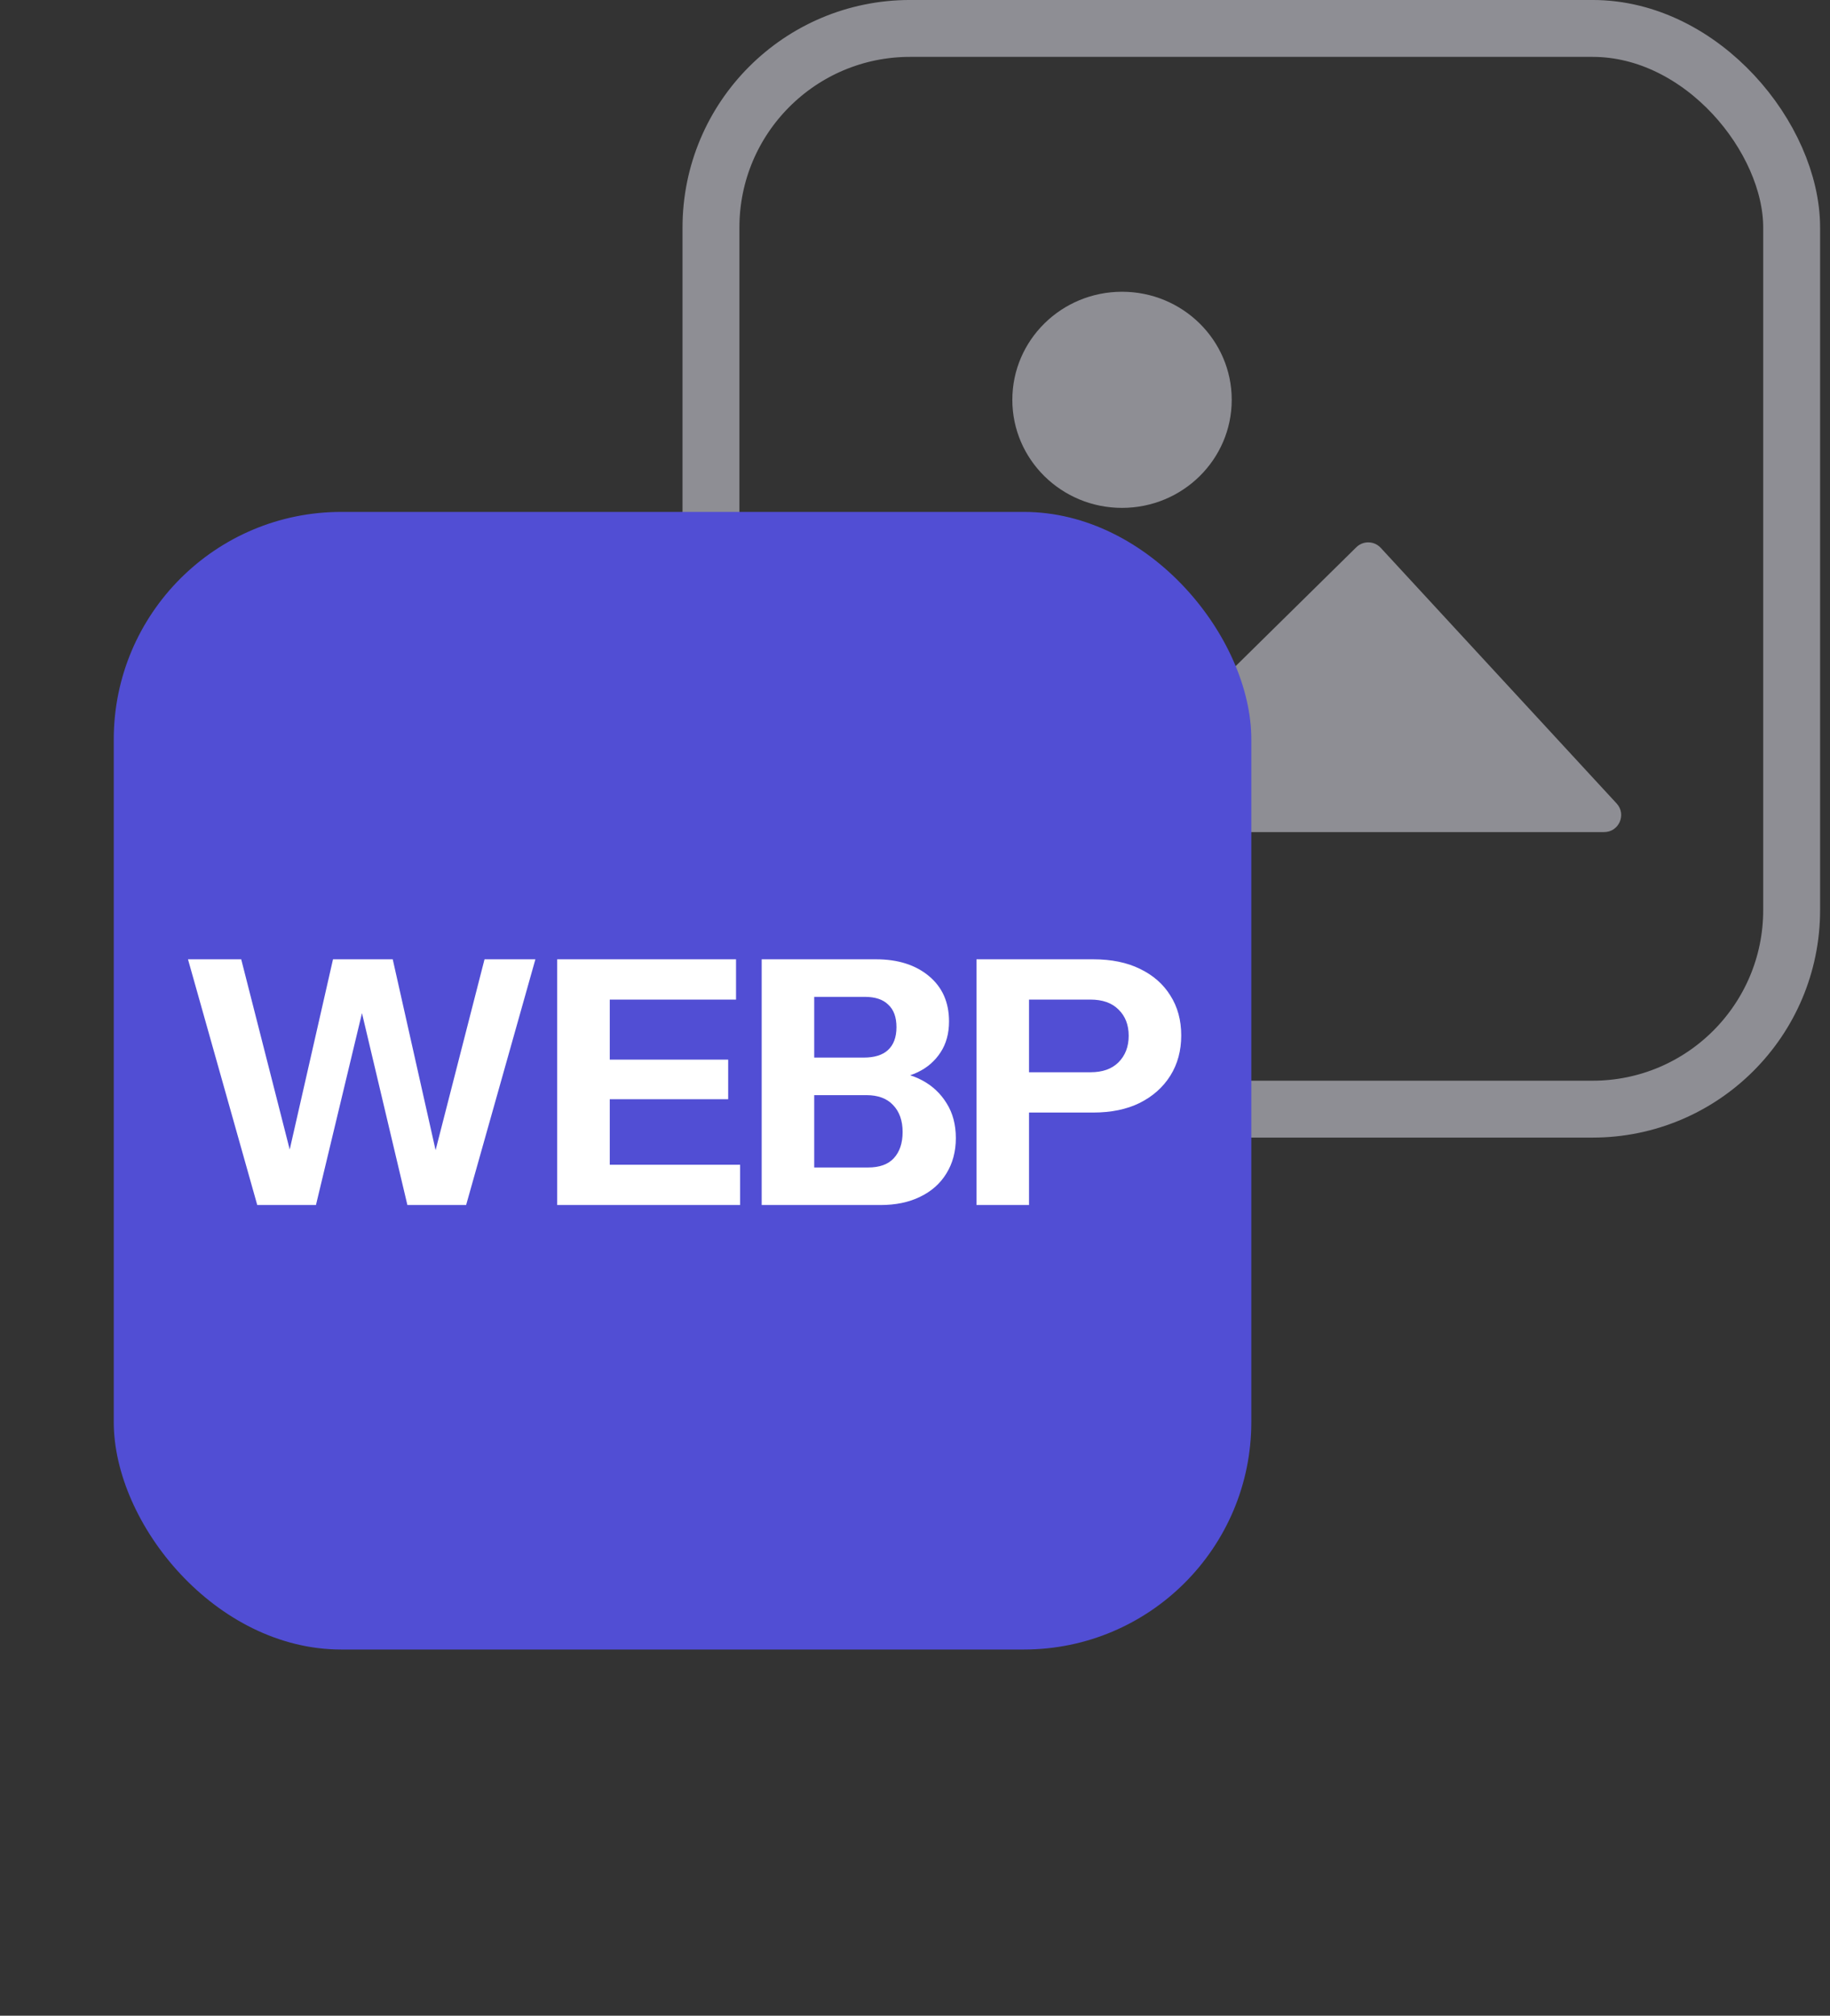
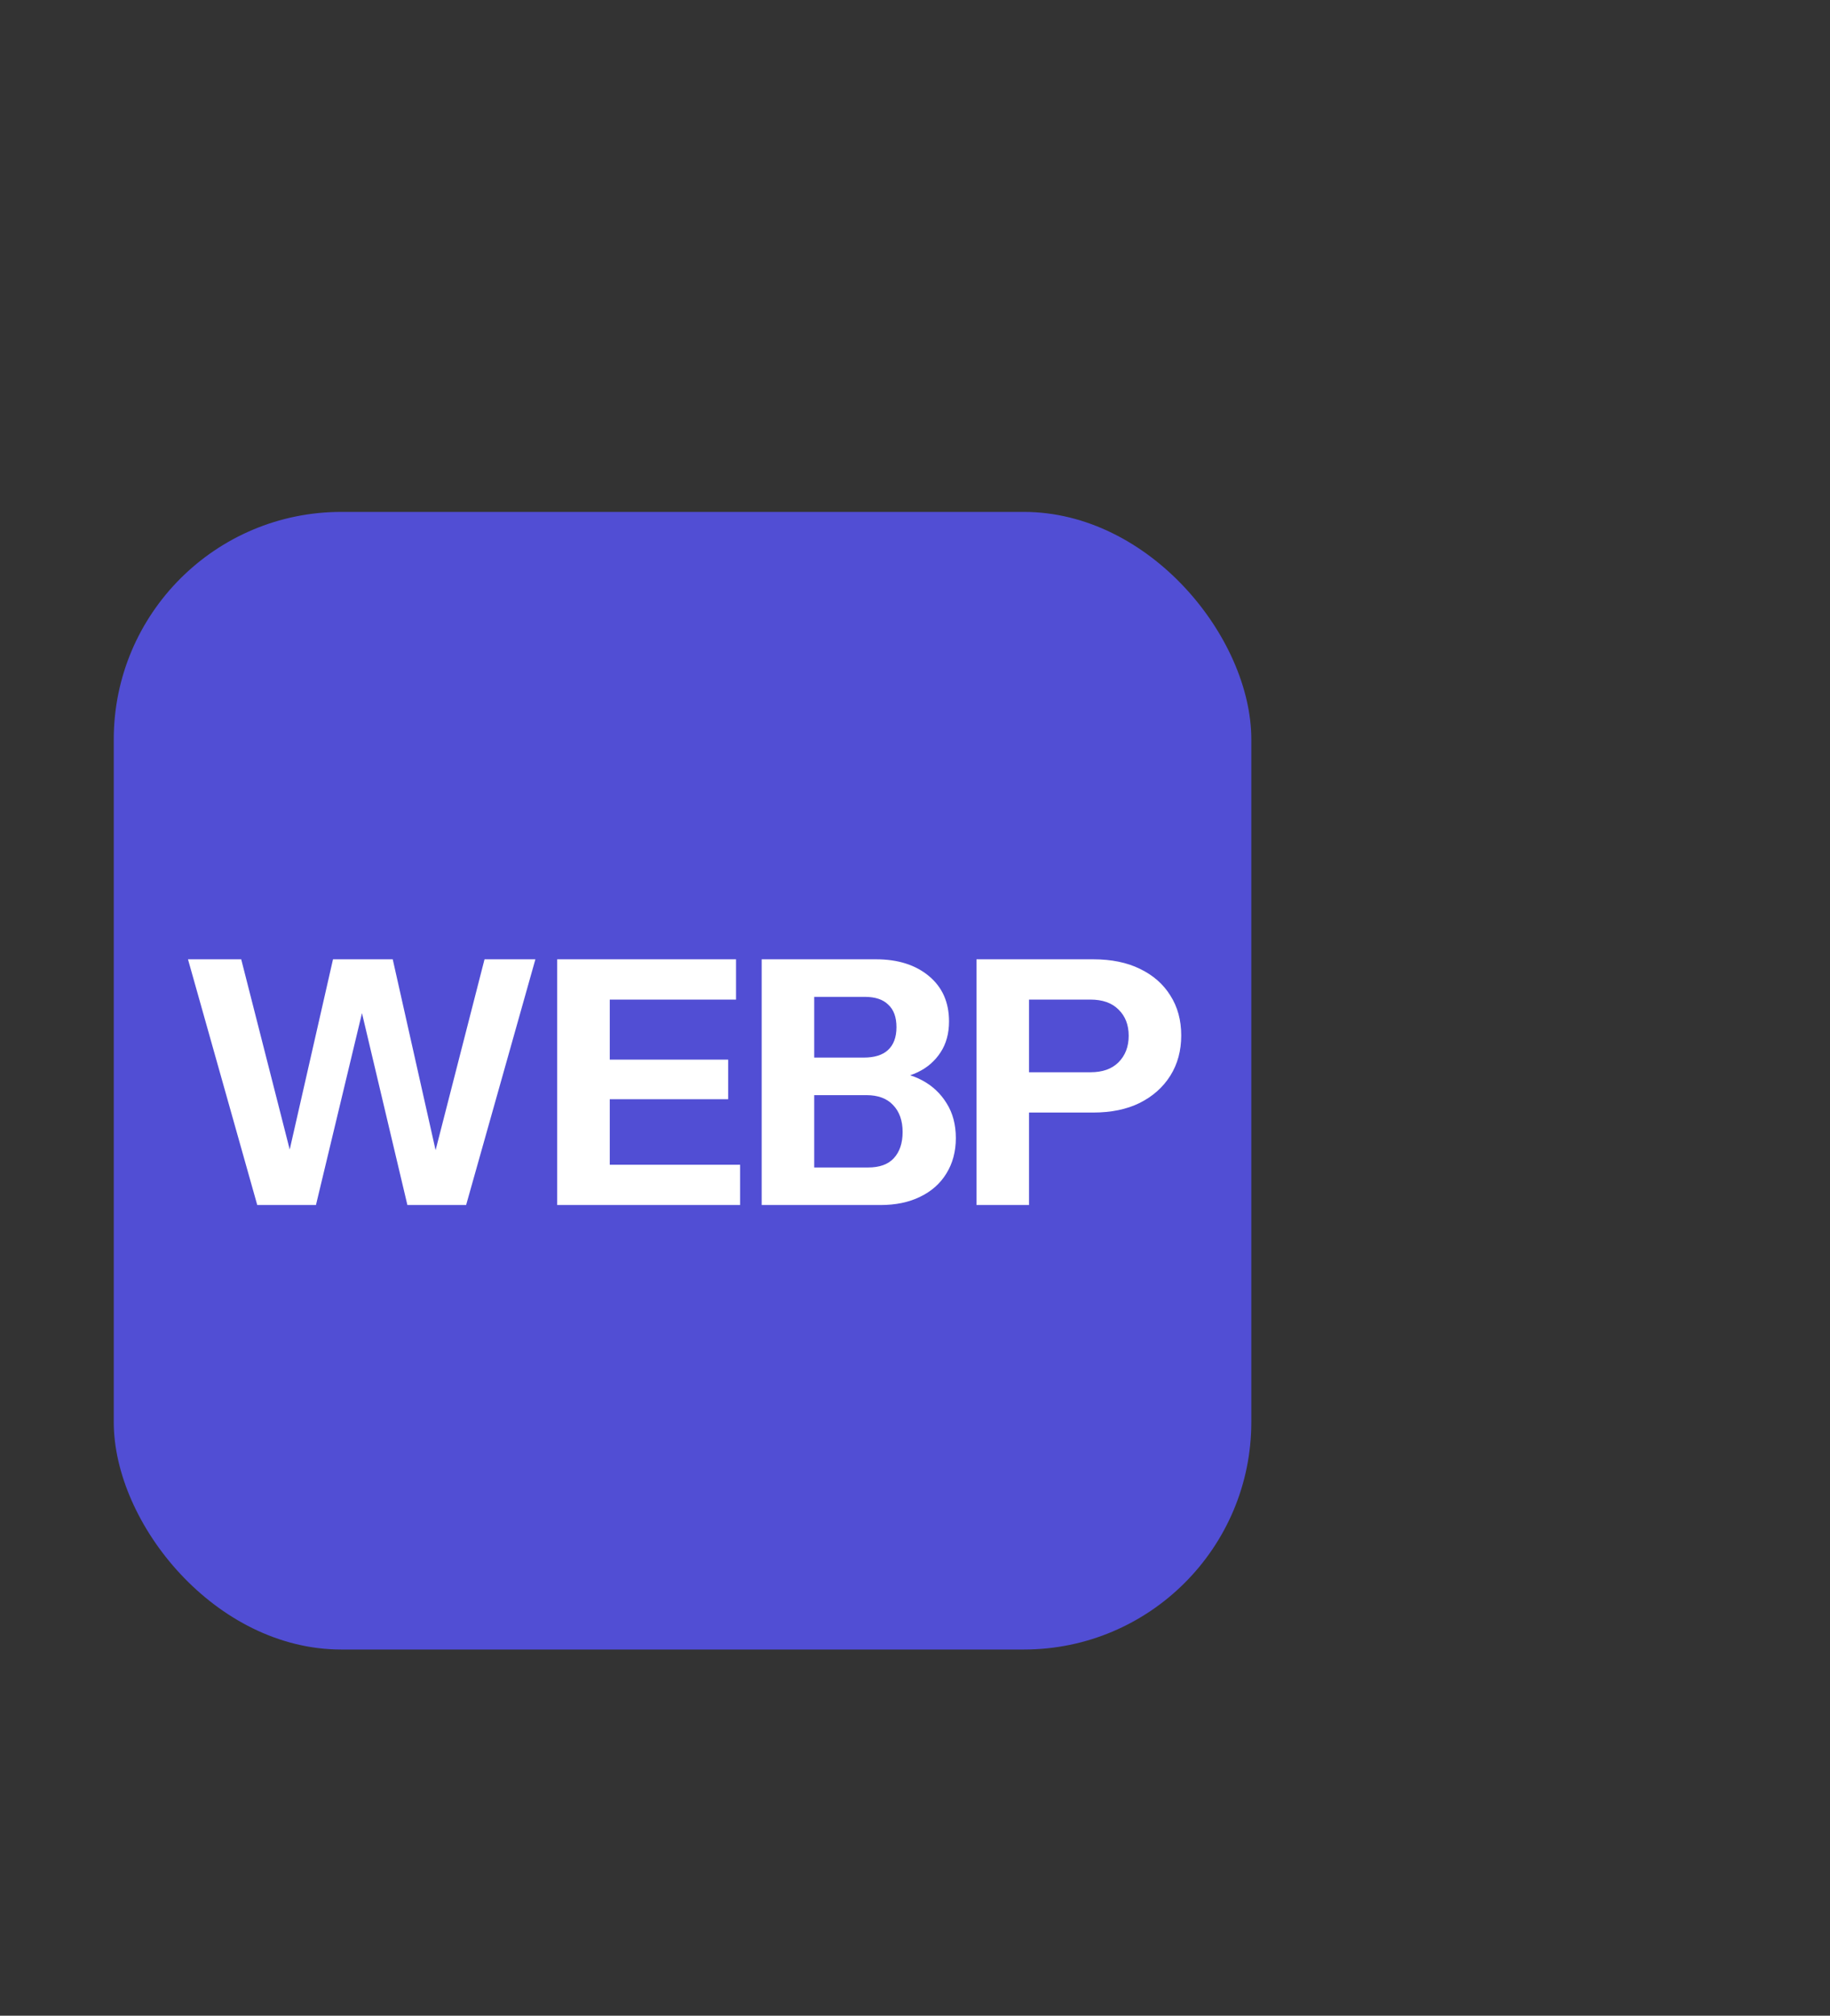
<svg xmlns="http://www.w3.org/2000/svg" width="69" height="76" viewBox="0 0 69 76" fill="none">
  <rect x="0" y="0" width="69" height="76" fill="#333333" stroke="none" />
-   <rect x="26.807" y="1.072" width="40.747" height="40.747" rx="7.506" stroke="#8E8E94" stroke-width="2.145" />
-   <path d="M39.72 23.859C39.457 23.536 38.961 23.544 38.708 23.875L33.786 30.34C33.464 30.764 33.766 31.373 34.298 31.373H60.483C61.043 31.373 61.336 30.706 60.955 30.294L52.062 20.657C51.816 20.389 51.397 20.379 51.138 20.635L43.844 27.82C43.574 28.087 43.133 28.062 42.893 27.768L39.72 23.859Z" fill="#8E8E94" />
-   <path d="M38.17 15.075C38.17 17.325 40.022 19.149 42.306 19.149C44.59 19.149 46.442 17.325 46.442 15.075C46.442 12.824 44.59 11 42.306 11C40.022 11 38.17 12.824 38.17 15.075Z" fill="#8E8E94" />
  <rect x="4.289" y="19.301" width="42.892" height="42.892" rx="8.578" fill="#514ED4" />
  <path d="M9.7 45.434L7.088 36.169H9.095L11.257 44.649H10.626L12.556 36.169H14.808L16.712 44.649H16.095L18.269 36.169H20.187L17.575 45.434H15.361L13.393 37.121H13.907L11.913 45.434H9.7ZM21.009 45.434V36.169H22.991V45.434H21.009ZM21.936 45.434V43.916H27.906V45.434H21.936ZM21.936 41.445V39.952H27.456V41.445H21.936ZM21.936 37.688V36.169H27.752V37.688H21.936ZM30.34 45.434V44.018H32.733C33.162 44.018 33.484 43.903 33.699 43.671C33.922 43.431 34.033 43.1 34.033 42.68C34.033 42.251 33.913 41.912 33.673 41.664C33.441 41.415 33.107 41.291 32.669 41.291H30.34V39.875H32.566C32.969 39.875 33.274 39.781 33.48 39.592C33.694 39.395 33.801 39.107 33.801 38.73C33.801 38.352 33.699 38.069 33.493 37.881C33.295 37.683 32.999 37.585 32.605 37.585H30.34V36.169H33.029C33.853 36.169 34.518 36.379 35.024 36.8C35.53 37.22 35.783 37.791 35.783 38.511C35.783 38.966 35.676 39.356 35.461 39.682C35.247 40.008 34.96 40.257 34.599 40.428C34.239 40.6 33.836 40.686 33.39 40.686L33.454 40.416C33.934 40.416 34.368 40.519 34.754 40.724C35.148 40.93 35.461 41.222 35.693 41.599C35.925 41.968 36.04 42.406 36.04 42.912C36.04 43.418 35.92 43.864 35.68 44.25C35.449 44.627 35.118 44.919 34.689 45.125C34.269 45.331 33.772 45.434 33.197 45.434H30.34ZM28.719 45.434V36.169H30.7V45.434H28.719ZM36.818 45.434V36.169H41.218C41.905 36.169 42.492 36.289 42.981 36.529C43.479 36.77 43.861 37.104 44.127 37.533C44.401 37.962 44.538 38.464 44.538 39.039C44.538 39.614 44.401 40.12 44.127 40.557C43.852 40.995 43.466 41.338 42.968 41.587C42.48 41.827 41.896 41.947 41.218 41.947H38.388V40.428H41.115C41.57 40.428 41.922 40.304 42.171 40.055C42.428 39.798 42.557 39.463 42.557 39.052C42.557 38.64 42.428 38.309 42.171 38.061C41.922 37.812 41.57 37.688 41.115 37.688H38.799V45.434H36.818Z" fill="white" />
</svg>